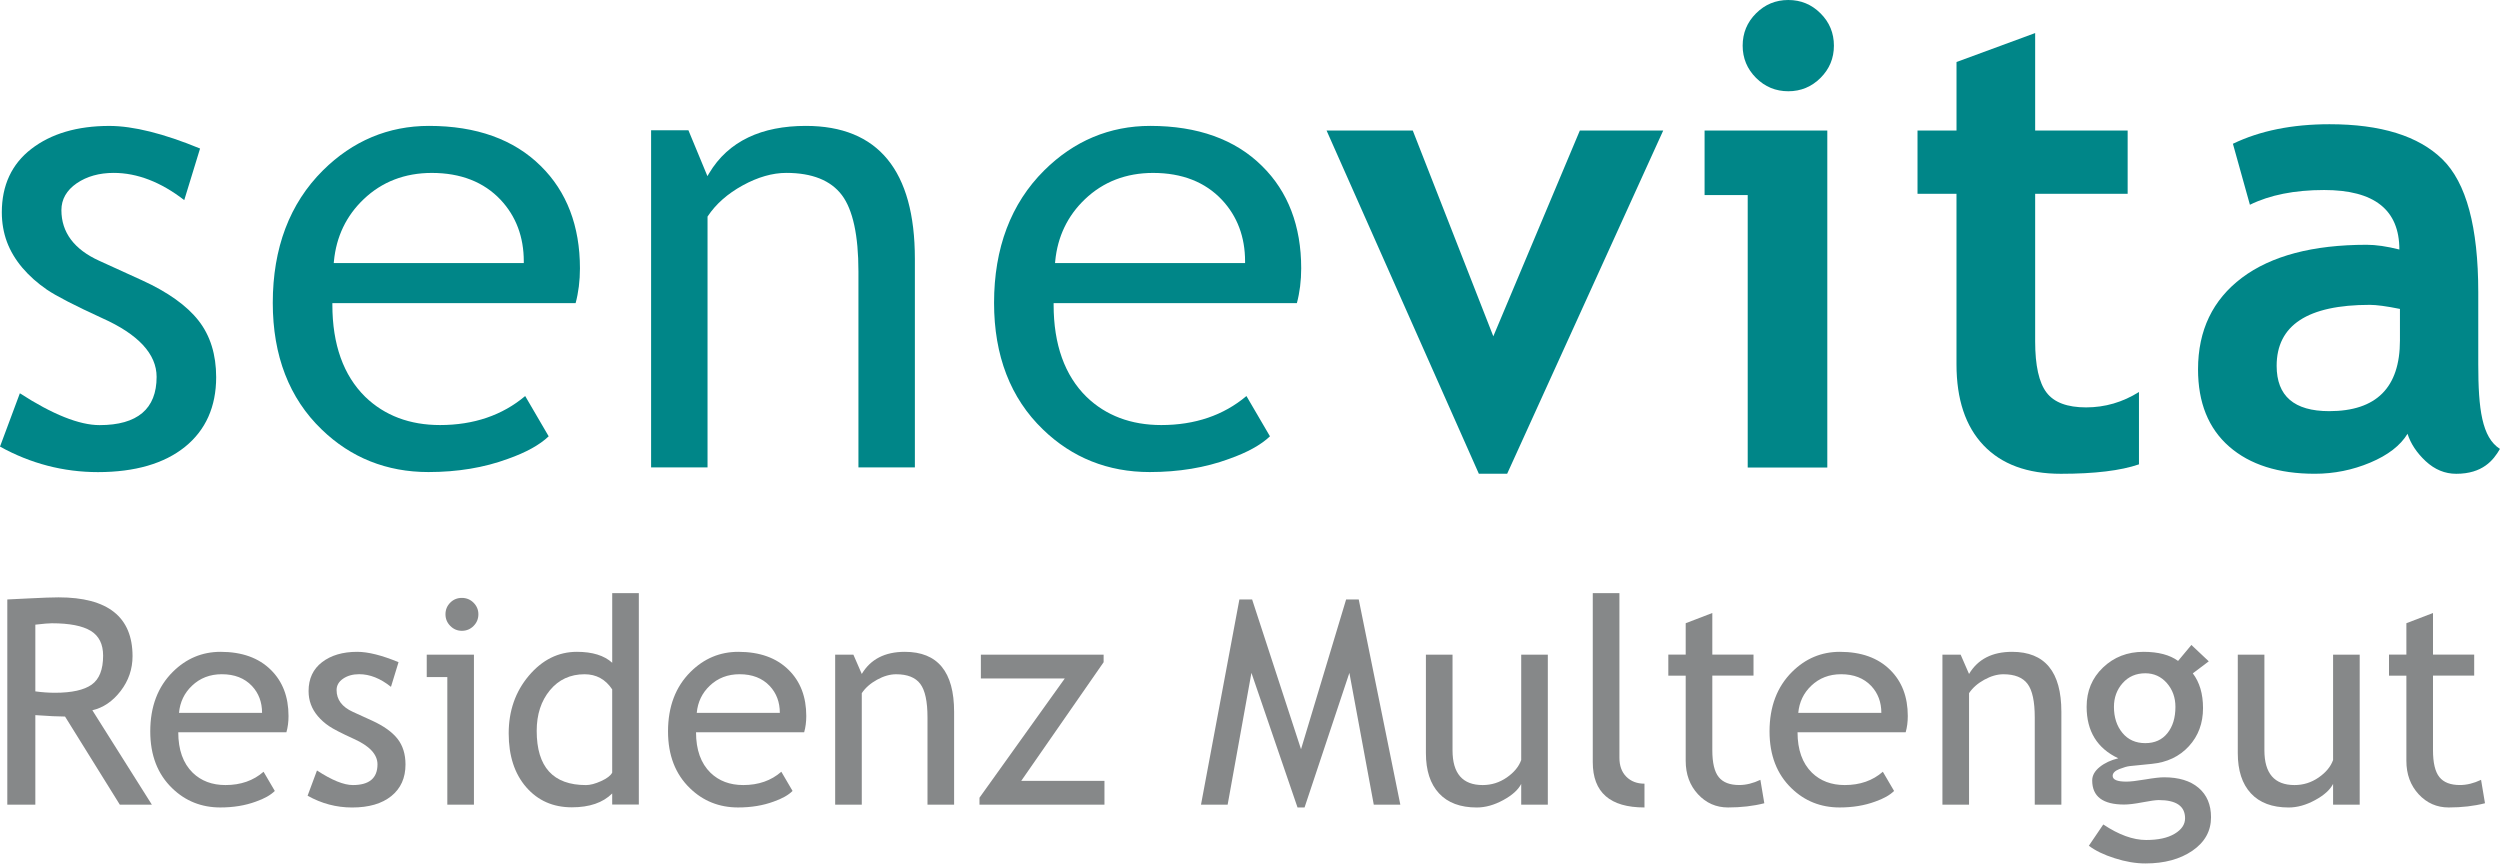
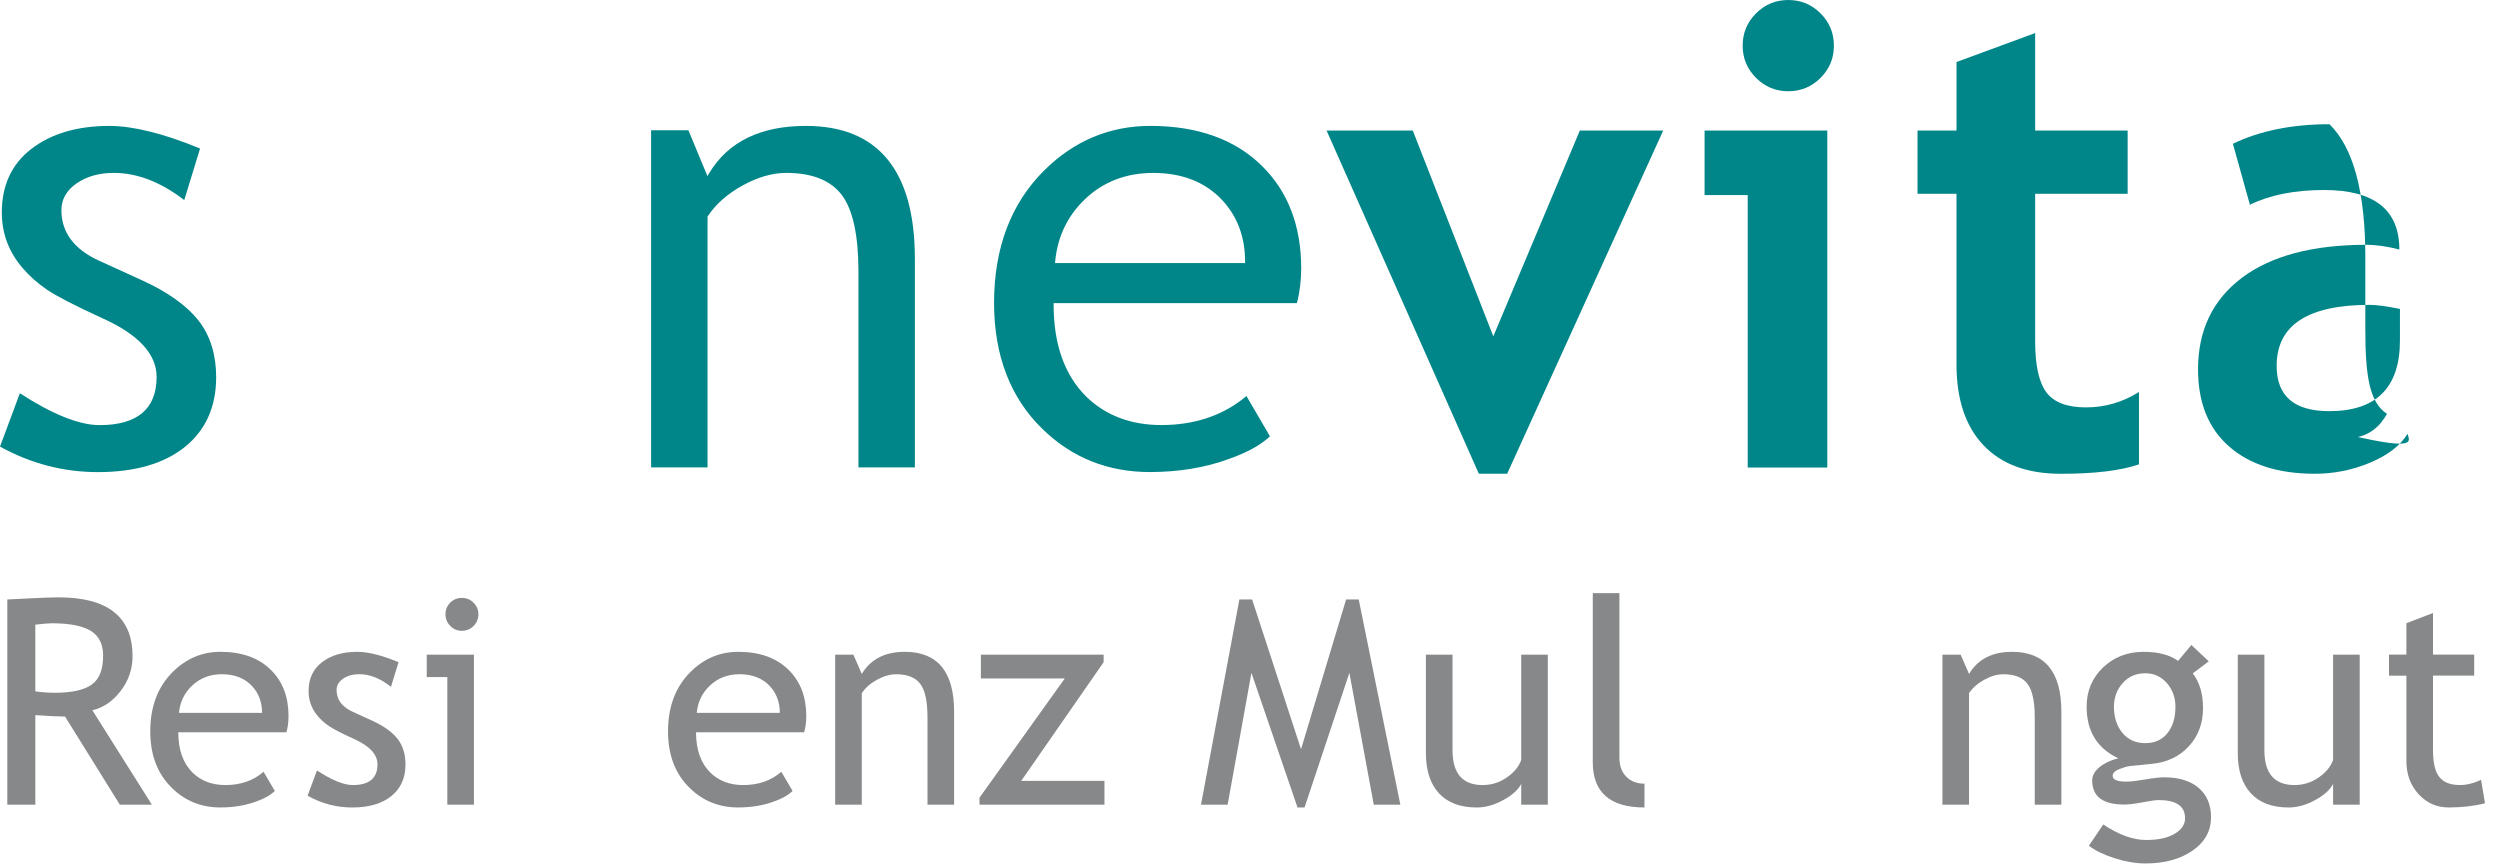
<svg xmlns="http://www.w3.org/2000/svg" version="1.1" id="Ebene_1" x="0px" y="0px" viewBox="0 0 86.599 29.912" style="enable-background:new 0 0 86.599 29.912;" xml:space="preserve">
  <style type="text/css">
	.st0{fill:#008688;}
	.st1{fill:#868889;}
</style>
  <g>
    <path class="st0" d="M6.409,15.478c0.716-0.578,1.079-1.39,1.079-2.413   c0-0.782-0.205-1.441-0.609-1.957c-0.407-0.521-1.067-0.992-1.962-1.4   L3.435,9.032C2.567,8.638,2.127,8.048,2.127,7.279   c0-0.374,0.178-0.687,0.531-0.931C3.007,6.11,3.438,5.989,3.939,5.989   c0.814,0,1.635,0.317,2.443,0.943l0.548-1.787C5.67,4.625,4.613,4.362,3.786,4.362   c-1.107,0-2.015,0.267-2.7,0.796C0.407,5.68,0.063,6.42,0.063,7.354   c0,0.361,0.059,0.704,0.176,1.022c0.117,0.316,0.298,0.618,0.534,0.898   C1.013,9.556,1.3,9.811,1.624,10.033c0.325,0.221,0.968,0.553,1.915,0.987   c1.251,0.559,1.886,1.243,1.886,2.035c0,1.109-0.665,1.671-1.976,1.671   c-0.701,0-1.63-0.371-2.761-1.103L0,15.47c1.056,0.586,2.198,0.884,3.394,0.884   C4.675,16.353,5.689,16.059,6.409,15.478" />
-     <path class="st0" d="M18.733,5.751c-0.93-0.922-2.233-1.39-3.872-1.39   c-1.408,0-2.645,0.519-3.675,1.542c-1.153,1.146-1.737,2.689-1.737,4.589   c0,1.829,0.57,3.303,1.693,4.384c1.009,0.979,2.253,1.476,3.698,1.476   c1.006,0,1.93-0.153,2.748-0.455c0.631-0.222,1.108-0.486,1.418-0.783   l-0.814-1.395c-0.791,0.667-1.783,1.005-2.949,1.005   c-1.048,0-1.92-0.328-2.59-0.976c-0.756-0.742-1.14-1.815-1.14-3.19v-0.057   h8.426c0.099-0.368,0.15-0.774,0.15-1.206   C20.089,7.829,19.632,6.636,18.733,5.751 M18.145,9.113H11.561l0.006-0.064   c0.081-0.852,0.427-1.575,1.031-2.149c0.633-0.604,1.427-0.91,2.361-0.91   c0.999,0,1.802,0.314,2.384,0.933c0.532,0.568,0.801,1.285,0.801,2.131V9.113z" />
    <path class="st0" d="M25.727,6.422c0.523-0.287,1.031-0.433,1.51-0.433   c0.894,0,1.541,0.259,1.926,0.77c0.38,0.506,0.573,1.395,0.573,2.644v6.787   h1.955v-7.223c0-3.057-1.271-4.606-3.778-4.606c-1.518,0-2.681,0.518-3.35,1.643   l-0.058,0.097l-0.658-1.588h-1.293v11.678h1.955V7.502l0.01-0.015   C24.798,7.068,25.204,6.709,25.727,6.422" />
    <path class="st0" d="M43.717,5.751c-0.929-0.922-2.232-1.39-3.871-1.39   c-1.408,0-2.645,0.519-3.675,1.542c-1.153,1.146-1.737,2.689-1.737,4.589   c0,1.828,0.57,3.303,1.693,4.384c1.009,0.979,2.253,1.476,3.698,1.476   c1.006,0,1.93-0.153,2.747-0.455c0.631-0.222,1.108-0.486,1.419-0.783   l-0.815-1.395c-0.791,0.667-1.782,1.005-2.949,1.005   c-1.048,0-1.92-0.328-2.59-0.976c-0.756-0.742-1.14-1.815-1.14-3.19v-0.057   h8.426c0.099-0.368,0.15-0.774,0.15-1.206   C45.074,7.829,44.617,6.636,43.717,5.751 M43.129,9.113h-6.583l0.006-0.064   c0.081-0.852,0.428-1.575,1.031-2.149c0.633-0.604,1.427-0.91,2.361-0.91   c1,0,1.802,0.314,2.384,0.933c0.532,0.568,0.801,1.286,0.801,2.131V9.113z" />
    <polygon class="st0" points="52.207,16.411 51.227,16.411 45.952,4.522 48.938,4.522    51.728,11.65 54.725,4.522 57.613,4.522  " />
    <path class="st0" d="M60.54,16.193V6.756h-1.494V4.522h4.251v11.672H60.54z M61.946,0   c0.436,0,0.808,0.154,1.117,0.463c0.309,0.308,0.463,0.682,0.463,1.118   c0,0.436-0.154,0.808-0.463,1.117c-0.309,0.308-0.681,0.463-1.117,0.463   c-0.436,0-0.808-0.154-1.118-0.463c-0.308-0.309-0.463-0.681-0.463-1.117   c0-0.436,0.154-0.81,0.463-1.118C61.138,0.154,61.509,0,61.946,0" />
    <path class="st0" d="M67.773,6.713h-1.351V4.522h1.351V2.148l2.724-1.003v3.377h3.204   v2.191h-3.204v5.112c0,0.835,0.131,1.425,0.393,1.771   c0.261,0.345,0.719,0.516,1.372,0.516c0.654,0,1.264-0.178,1.831-0.533v2.506   c-0.632,0.218-1.534,0.327-2.703,0.327c-1.163,0-2.056-0.329-2.681-0.986   s-0.937-1.593-0.937-2.807V6.713z" />
-     <path class="st0" d="M83.396,15.026c-0.248,0.408-0.677,0.739-1.291,0.998   c-0.614,0.258-1.255,0.387-1.923,0.387c-1.256,0-2.245-0.314-2.964-0.942   c-0.719-0.629-1.079-1.521-1.079-2.675c0-1.351,0.507-2.408,1.52-3.172   c1.014-0.761,2.454-1.143,4.321-1.143c0.319,0,0.697,0.054,1.133,0.164   c0-1.375-0.868-2.061-2.605-2.061c-1.024,0-1.882,0.171-2.572,0.511l-0.589-2.113   c0.937-0.451,2.052-0.677,3.345-0.677c1.78,0,3.084,0.406,3.912,1.215   c0.828,0.81,1.242,2.346,1.242,4.606v2.495c0,1.554,0.127,2.532,0.751,2.931   c-0.225,0.392-0.6,0.862-1.514,0.862c-0.392,0-0.744-0.146-1.057-0.436   C83.715,15.685,83.504,15.368,83.396,15.026 M83.134,10.701   c-0.465-0.094-0.814-0.141-1.046-0.141c-2.15,0-3.226,0.704-3.226,2.113   c0,1.046,0.607,1.569,1.82,1.569c1.634,0,2.451-0.816,2.451-2.451V10.701z" />
+     <path class="st0" d="M83.396,15.026c-0.248,0.408-0.677,0.739-1.291,0.998   c-0.614,0.258-1.255,0.387-1.923,0.387c-1.256,0-2.245-0.314-2.964-0.942   c-0.719-0.629-1.079-1.521-1.079-2.675c0-1.351,0.507-2.408,1.52-3.172   c1.014-0.761,2.454-1.143,4.321-1.143c0.319,0,0.697,0.054,1.133,0.164   c0-1.375-0.868-2.061-2.605-2.061c-1.024,0-1.882,0.171-2.572,0.511l-0.589-2.113   c0.937-0.451,2.052-0.677,3.345-0.677c0.828,0.81,1.242,2.346,1.242,4.606v2.495c0,1.554,0.127,2.532,0.751,2.931   c-0.225,0.392-0.6,0.862-1.514,0.862c-0.392,0-0.744-0.146-1.057-0.436   C83.715,15.685,83.504,15.368,83.396,15.026 M83.134,10.701   c-0.465-0.094-0.814-0.141-1.046-0.141c-2.15,0-3.226,0.704-3.226,2.113   c0,1.046,0.607,1.569,1.82,1.569c1.634,0,2.451-0.816,2.451-2.451V10.701z" />
  </g>
  <g>
    <path class="st1" d="M4.151,27.874L2.253,24.821c-0.217,0-0.561-0.016-1.029-0.049v3.102   H0.253v-7.109c0.036,0,0.287-0.013,0.755-0.037s0.808-0.036,1.021-0.036   c1.708,0,2.562,0.68,2.562,2.038c0,0.446-0.138,0.849-0.412,1.206   c-0.275,0.357-0.603,0.58-0.98,0.667l2.062,3.271H4.151z M1.224,21.638v2.311   c0.233,0.032,0.459,0.048,0.68,0.048c0.582,0,1.006-0.094,1.271-0.281   c0.265-0.188,0.397-0.522,0.397-1.005c0-0.397-0.142-0.684-0.427-0.858   s-0.734-0.263-1.35-0.263C1.7,21.589,1.509,21.605,1.224,21.638z" />
    <path class="st1" d="M9.921,25.365H6.175c0,0.608,0.167,1.075,0.5,1.402   c0.294,0.285,0.673,0.427,1.136,0.427c0.527,0,0.967-0.153,1.319-0.461   l0.389,0.665c-0.143,0.143-0.36,0.266-0.655,0.369   c-0.369,0.136-0.779,0.203-1.232,0.203c-0.653,0-1.209-0.222-1.665-0.664   c-0.508-0.489-0.762-1.146-0.762-1.971c0-0.857,0.261-1.545,0.781-2.062   c0.466-0.463,1.018-0.694,1.655-0.694c0.74,0,1.321,0.209,1.742,0.626   c0.407,0.401,0.611,0.934,0.611,1.597C9.995,25.006,9.97,25.193,9.921,25.365z    M7.684,23.355c-0.41,0-0.755,0.133-1.033,0.398   c-0.266,0.252-0.416,0.566-0.451,0.941H9.078c0-0.372-0.117-0.683-0.35-0.932   C8.472,23.491,8.124,23.355,7.684,23.355z" />
    <path class="st1" d="M10.655,27.563l0.325-0.874c0.515,0.337,0.929,0.505,1.242,0.505   c0.569,0,0.854-0.239,0.854-0.718c0-0.343-0.275-0.638-0.825-0.884   c-0.424-0.193-0.709-0.341-0.856-0.441s-0.275-0.214-0.384-0.342   s-0.189-0.264-0.242-0.408c-0.054-0.144-0.08-0.298-0.08-0.463   c0-0.428,0.155-0.761,0.466-1s0.717-0.359,1.218-0.359   c0.379,0,0.856,0.12,1.432,0.359l-0.262,0.854   c-0.365-0.292-0.732-0.438-1.102-0.438c-0.221,0-0.405,0.052-0.556,0.155   s-0.226,0.235-0.226,0.394c0,0.333,0.189,0.586,0.567,0.757l0.66,0.301   c0.404,0.185,0.699,0.395,0.884,0.631c0.184,0.236,0.276,0.532,0.276,0.889   c0,0.466-0.164,0.83-0.49,1.094c-0.327,0.264-0.78,0.396-1.359,0.396   C11.651,27.971,11.137,27.835,10.655,27.563z" />
    <path class="st1" d="M15.495,27.874v-4.421h-0.713v-0.776h1.635v5.197H15.495z    M15.999,20.711c0.158,0,0.294,0.056,0.405,0.167   c0.111,0.112,0.167,0.245,0.167,0.4c0,0.159-0.056,0.294-0.167,0.405   c-0.111,0.112-0.247,0.168-0.405,0.168c-0.155,0-0.289-0.056-0.4-0.168   c-0.111-0.111-0.168-0.246-0.168-0.405c0-0.158,0.056-0.292,0.165-0.402   C15.706,20.765,15.841,20.711,15.999,20.711z" />
-     <path class="st1" d="M21.206,27.869v-0.384c-0.32,0.32-0.786,0.48-1.397,0.48   c-0.65,0-1.178-0.232-1.582-0.698s-0.606-1.087-0.606-1.864   c0-0.779,0.232-1.445,0.698-1.997c0.466-0.551,1.021-0.827,1.665-0.827   c0.537,0,0.944,0.126,1.223,0.379v-2.412h0.922v7.323H21.206z M21.206,23.88   c-0.232-0.35-0.552-0.524-0.956-0.524c-0.495,0-0.896,0.185-1.201,0.554   s-0.458,0.838-0.458,1.407c0,1.252,0.569,1.878,1.708,1.878   c0.146,0,0.32-0.046,0.524-0.138c0.203-0.093,0.331-0.19,0.383-0.294V23.88z" />
    <path class="st1" d="M27.856,25.365h-3.746c0,0.608,0.167,1.075,0.5,1.402   c0.294,0.285,0.673,0.427,1.136,0.427c0.527,0,0.967-0.153,1.319-0.461   l0.389,0.665c-0.143,0.143-0.36,0.266-0.655,0.369   c-0.369,0.136-0.779,0.203-1.232,0.203c-0.653,0-1.209-0.222-1.665-0.664   c-0.508-0.489-0.762-1.146-0.762-1.971c0-0.857,0.261-1.545,0.781-2.062   c0.466-0.463,1.018-0.694,1.655-0.694c0.74,0,1.321,0.209,1.742,0.626   c0.407,0.401,0.611,0.934,0.611,1.597C27.929,25.006,27.905,25.193,27.856,25.365   z M25.619,23.355c-0.41,0-0.755,0.133-1.033,0.398   c-0.266,0.252-0.416,0.566-0.451,0.941h2.878c0-0.372-0.117-0.683-0.35-0.932   C26.407,23.491,26.059,23.355,25.619,23.355z" />
    <path class="st1" d="M32.128,27.874v-3.023c0-0.554-0.083-0.94-0.25-1.162   c-0.167-0.222-0.446-0.333-0.837-0.333c-0.211,0-0.431,0.063-0.66,0.189   s-0.406,0.281-0.529,0.466v3.863h-0.922v-5.197h0.631l0.291,0.669   c0.304-0.511,0.801-0.767,1.49-0.767c1.139,0,1.708,0.692,1.708,2.077v3.218   H32.128z" />
    <path class="st1" d="M35.375,27.049h2.883v0.825h-4.329v-0.242l2.955-4.131H33.977v-0.824   h4.252v0.262L35.375,27.049z" />
    <path class="st1" d="M47.587,27.874l-0.845-4.566l-1.553,4.663h-0.243l-1.597-4.663   l-0.824,4.566h-0.923l1.33-7.109h0.441l1.694,5.188l1.562-5.188h0.437l1.441,7.109   H47.587z" />
    <path class="st1" d="M50.315,22.677v3.314c0,0.802,0.349,1.203,1.044,1.203   c0.304,0,0.582-0.087,0.835-0.262c0.252-0.175,0.419-0.377,0.5-0.606v-3.649h0.922   v5.197h-0.922v-0.719c-0.104,0.204-0.312,0.392-0.624,0.561   c-0.312,0.17-0.617,0.255-0.915,0.255c-0.569,0-1.005-0.163-1.308-0.49   c-0.303-0.326-0.454-0.791-0.454-1.393v-3.411H50.315z" />
    <path class="st1" d="M55.173,26.403v-5.857h0.923v5.702c0,0.278,0.08,0.498,0.24,0.658   s0.369,0.24,0.628,0.24v0.824C55.771,27.971,55.173,27.448,55.173,26.403z" />
-     <path class="st1" d="M58.392,23.404h-0.602v-0.728h0.602v-1.088l0.922-0.354v1.441h1.427   v0.728H59.314v2.582c0,0.437,0.073,0.747,0.221,0.932s0.385,0.276,0.711,0.276   c0.236,0,0.48-0.06,0.733-0.18l0.136,0.811   c-0.382,0.098-0.801,0.146-1.257,0.146c-0.411,0-0.758-0.152-1.041-0.458   s-0.425-0.691-0.425-1.157V23.404z" />
-     <path class="st1" d="M66.012,25.365h-3.746c0,0.608,0.167,1.075,0.5,1.402   c0.294,0.285,0.673,0.427,1.136,0.427c0.527,0,0.967-0.153,1.319-0.461   l0.389,0.665c-0.143,0.143-0.36,0.266-0.655,0.369   c-0.369,0.136-0.779,0.203-1.232,0.203c-0.653,0-1.209-0.222-1.665-0.664   c-0.508-0.489-0.762-1.146-0.762-1.971c0-0.857,0.261-1.545,0.781-2.062   c0.466-0.463,1.018-0.694,1.655-0.694c0.74,0,1.321,0.209,1.742,0.626   c0.407,0.401,0.611,0.934,0.611,1.597C66.085,25.006,66.061,25.193,66.012,25.365   z M63.775,23.355c-0.41,0-0.755,0.133-1.033,0.398   c-0.266,0.252-0.416,0.566-0.451,0.941h2.878c0-0.372-0.117-0.683-0.35-0.932   C64.563,23.491,64.215,23.355,63.775,23.355z" />
    <path class="st1" d="M70.483,27.874v-3.023c0-0.554-0.083-0.94-0.25-1.162   s-0.446-0.333-0.837-0.333c-0.211,0-0.431,0.063-0.66,0.189   s-0.406,0.281-0.529,0.466v3.863h-0.922v-5.197h0.631l0.291,0.669   c0.304-0.511,0.801-0.767,1.49-0.767c1.139,0,1.708,0.692,1.708,2.077v3.218   H70.483z" />
    <path class="st1" d="M72.357,29.296l0.5-0.737c0.537,0.358,1.032,0.538,1.485,0.538   c0.417,0,0.746-0.071,0.987-0.216c0.241-0.144,0.361-0.322,0.361-0.536   c0-0.421-0.304-0.631-0.912-0.631c-0.104,0-0.291,0.026-0.563,0.078   c-0.271,0.052-0.483,0.077-0.636,0.077c-0.737,0-1.106-0.278-1.106-0.835   c0-0.171,0.087-0.326,0.26-0.466c0.173-0.139,0.388-0.239,0.644-0.301   c-0.731-0.343-1.097-0.938-1.097-1.786c0-0.543,0.188-0.996,0.567-1.358   s0.846-0.544,1.402-0.544c0.512,0,0.911,0.105,1.199,0.315l0.461-0.553   l0.602,0.567l-0.553,0.417c0.235,0.308,0.354,0.709,0.354,1.204   c0,0.524-0.163,0.964-0.49,1.32c-0.326,0.355-0.755,0.56-1.286,0.611   l-0.762,0.077c-0.091,0.01-0.212,0.045-0.364,0.104   c-0.151,0.061-0.228,0.139-0.228,0.235c0,0.133,0.158,0.199,0.476,0.199   c0.139,0,0.355-0.025,0.65-0.075c0.294-0.05,0.513-0.075,0.655-0.075   c0.511,0,0.91,0.122,1.196,0.366s0.43,0.583,0.43,1.017   c0,0.479-0.215,0.865-0.644,1.16c-0.429,0.294-0.972,0.441-1.628,0.441   c-0.337,0-0.691-0.06-1.063-0.18C72.882,29.613,72.583,29.468,72.357,29.296z    M74.313,23.322c-0.32,0-0.582,0.113-0.784,0.339   c-0.202,0.227-0.303,0.502-0.303,0.825c0,0.362,0.098,0.663,0.293,0.9   c0.196,0.238,0.461,0.356,0.794,0.356c0.326,0,0.582-0.115,0.767-0.347   s0.276-0.534,0.276-0.91c0-0.323-0.1-0.599-0.298-0.825   C74.859,23.435,74.611,23.322,74.313,23.322z" />
    <path class="st1" d="M78.438,22.677v3.314c0,0.802,0.349,1.203,1.044,1.203   c0.304,0,0.582-0.087,0.835-0.262c0.252-0.175,0.419-0.377,0.5-0.606v-3.649h0.922   v5.197h-0.922v-0.719c-0.104,0.204-0.312,0.392-0.624,0.561   c-0.312,0.17-0.617,0.255-0.915,0.255c-0.569,0-1.005-0.163-1.308-0.49   c-0.303-0.326-0.454-0.791-0.454-1.393v-3.411H78.438z" />
    <path class="st1" d="M83.356,23.404h-0.602v-0.728h0.602v-1.088l0.922-0.354v1.441h1.427   v0.728h-1.427v2.582c0,0.437,0.073,0.747,0.221,0.932s0.385,0.276,0.711,0.276   c0.236,0,0.48-0.06,0.733-0.18l0.136,0.811   c-0.382,0.098-0.801,0.146-1.257,0.146c-0.411,0-0.758-0.152-1.041-0.458   s-0.425-0.691-0.425-1.157V23.404z" />
  </g>
</svg>